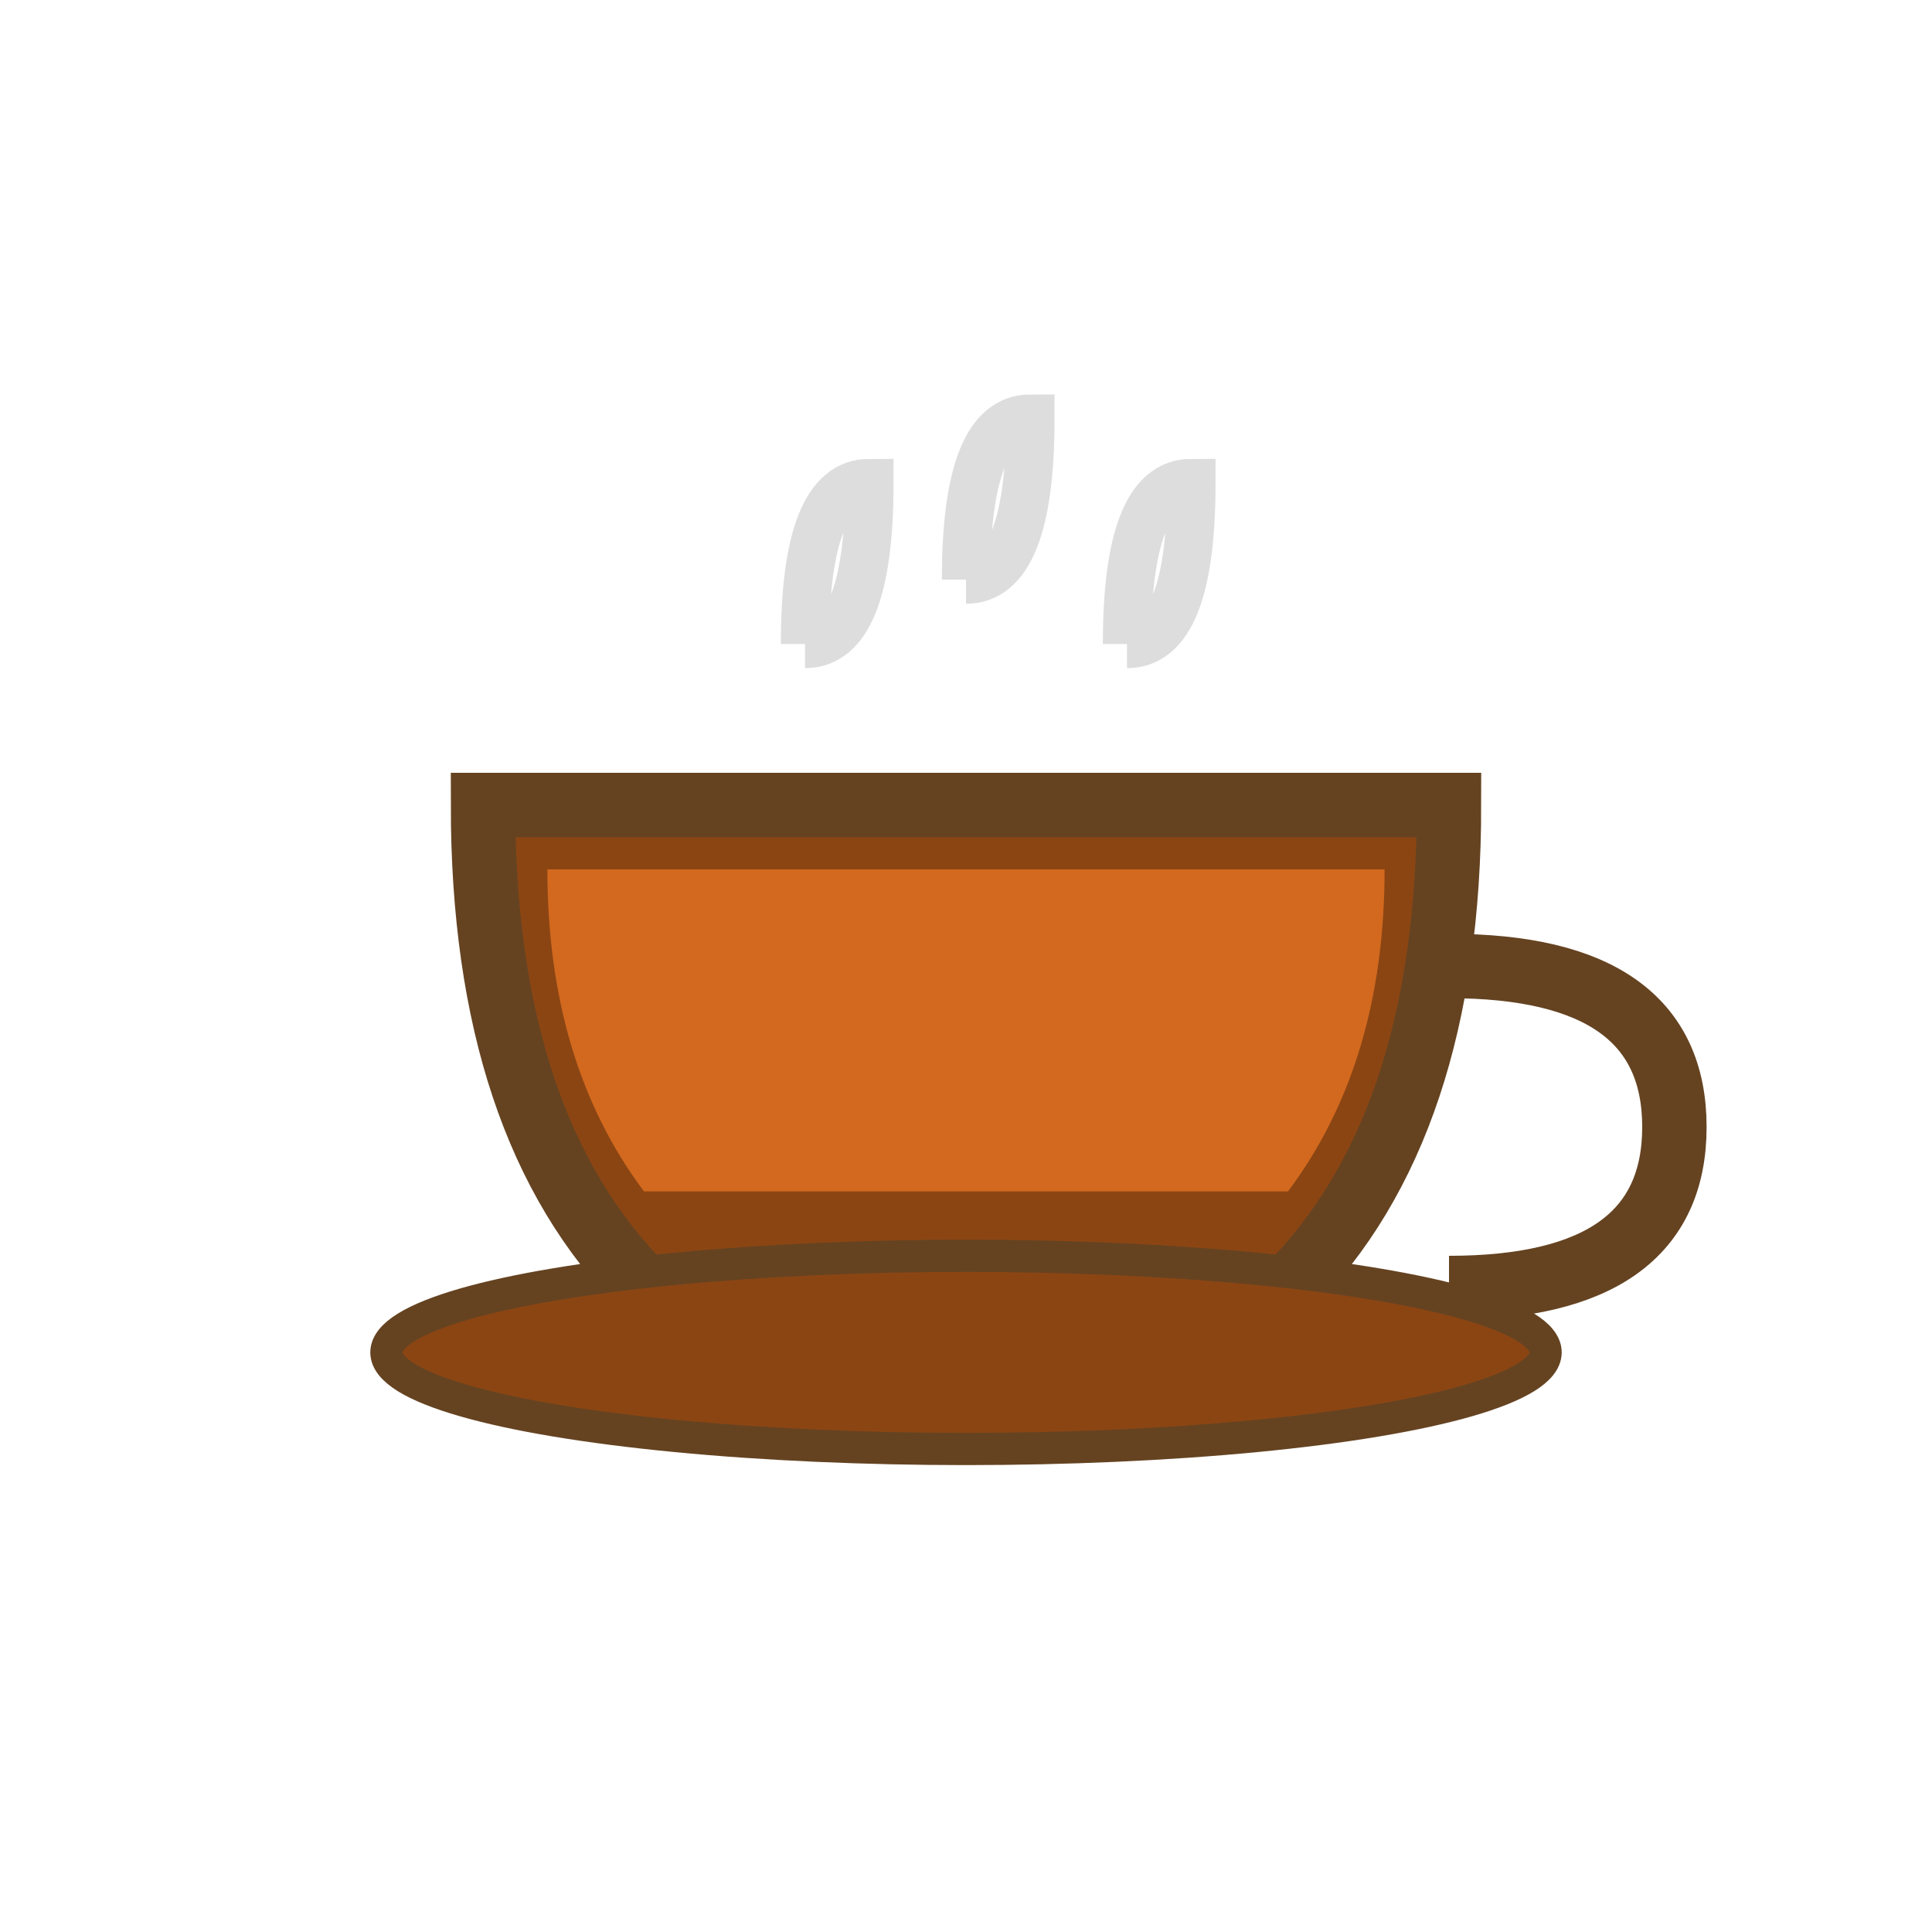
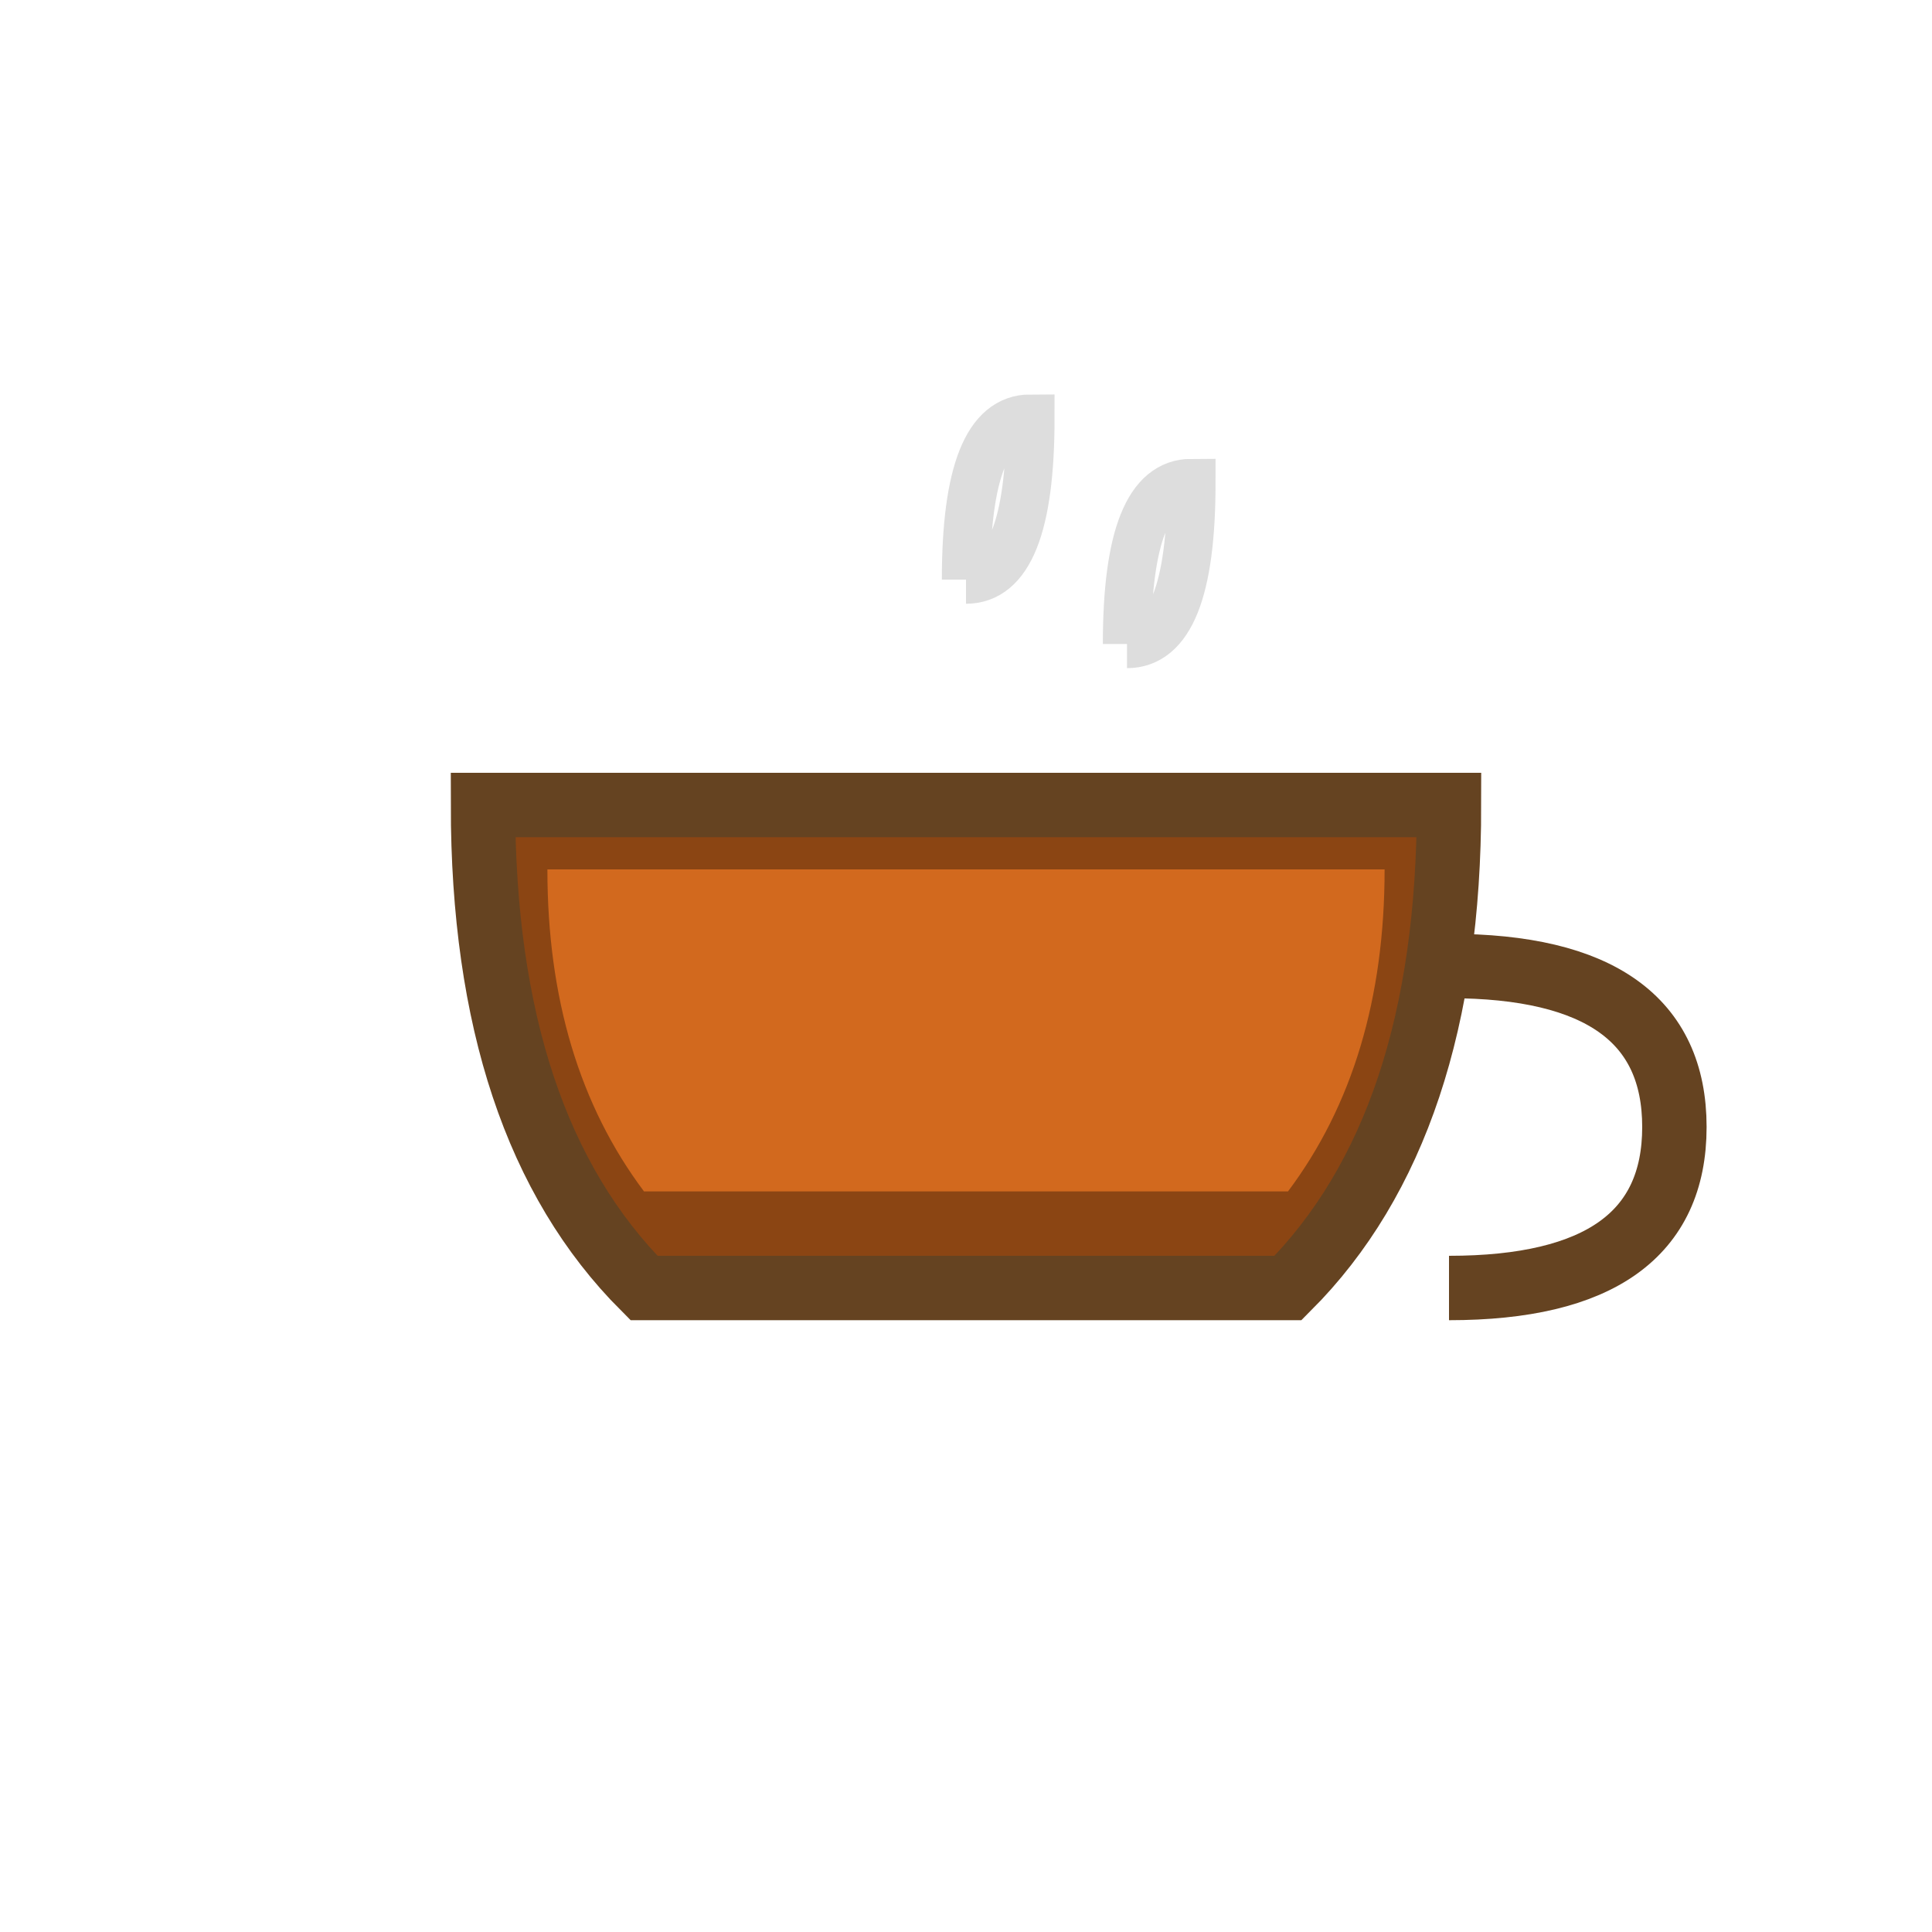
<svg xmlns="http://www.w3.org/2000/svg" width="60" height="60" viewBox="0 0 60 60" fill="none">
  <path d="M15 25 Q15 35 20 40 L40 40 Q45 35 45 25 L15 25 Z" fill="#8B4513" stroke="#654321" stroke-width="2" />
  <path d="M17 27 Q17 33 20 37 L40 37 Q43 33 43 27 L17 27 Z" fill="#D2691E" />
  <path d="M45 30 Q52 30 52 35 Q52 40 45 40" stroke="#654321" stroke-width="2" fill="none" />
-   <path d="M25 20 Q25 15 27 15 Q27 20 25 20" stroke="#DDD" stroke-width="1.5" fill="none" />
  <path d="M30 18 Q30 13 32 13 Q32 18 30 18" stroke="#DDD" stroke-width="1.5" fill="none" />
  <path d="M35 20 Q35 15 37 15 Q37 20 35 20" stroke="#DDD" stroke-width="1.5" fill="none" />
-   <ellipse cx="30" cy="42" rx="18" ry="3" fill="#8B4513" stroke="#654321" stroke-width="1" />
</svg>